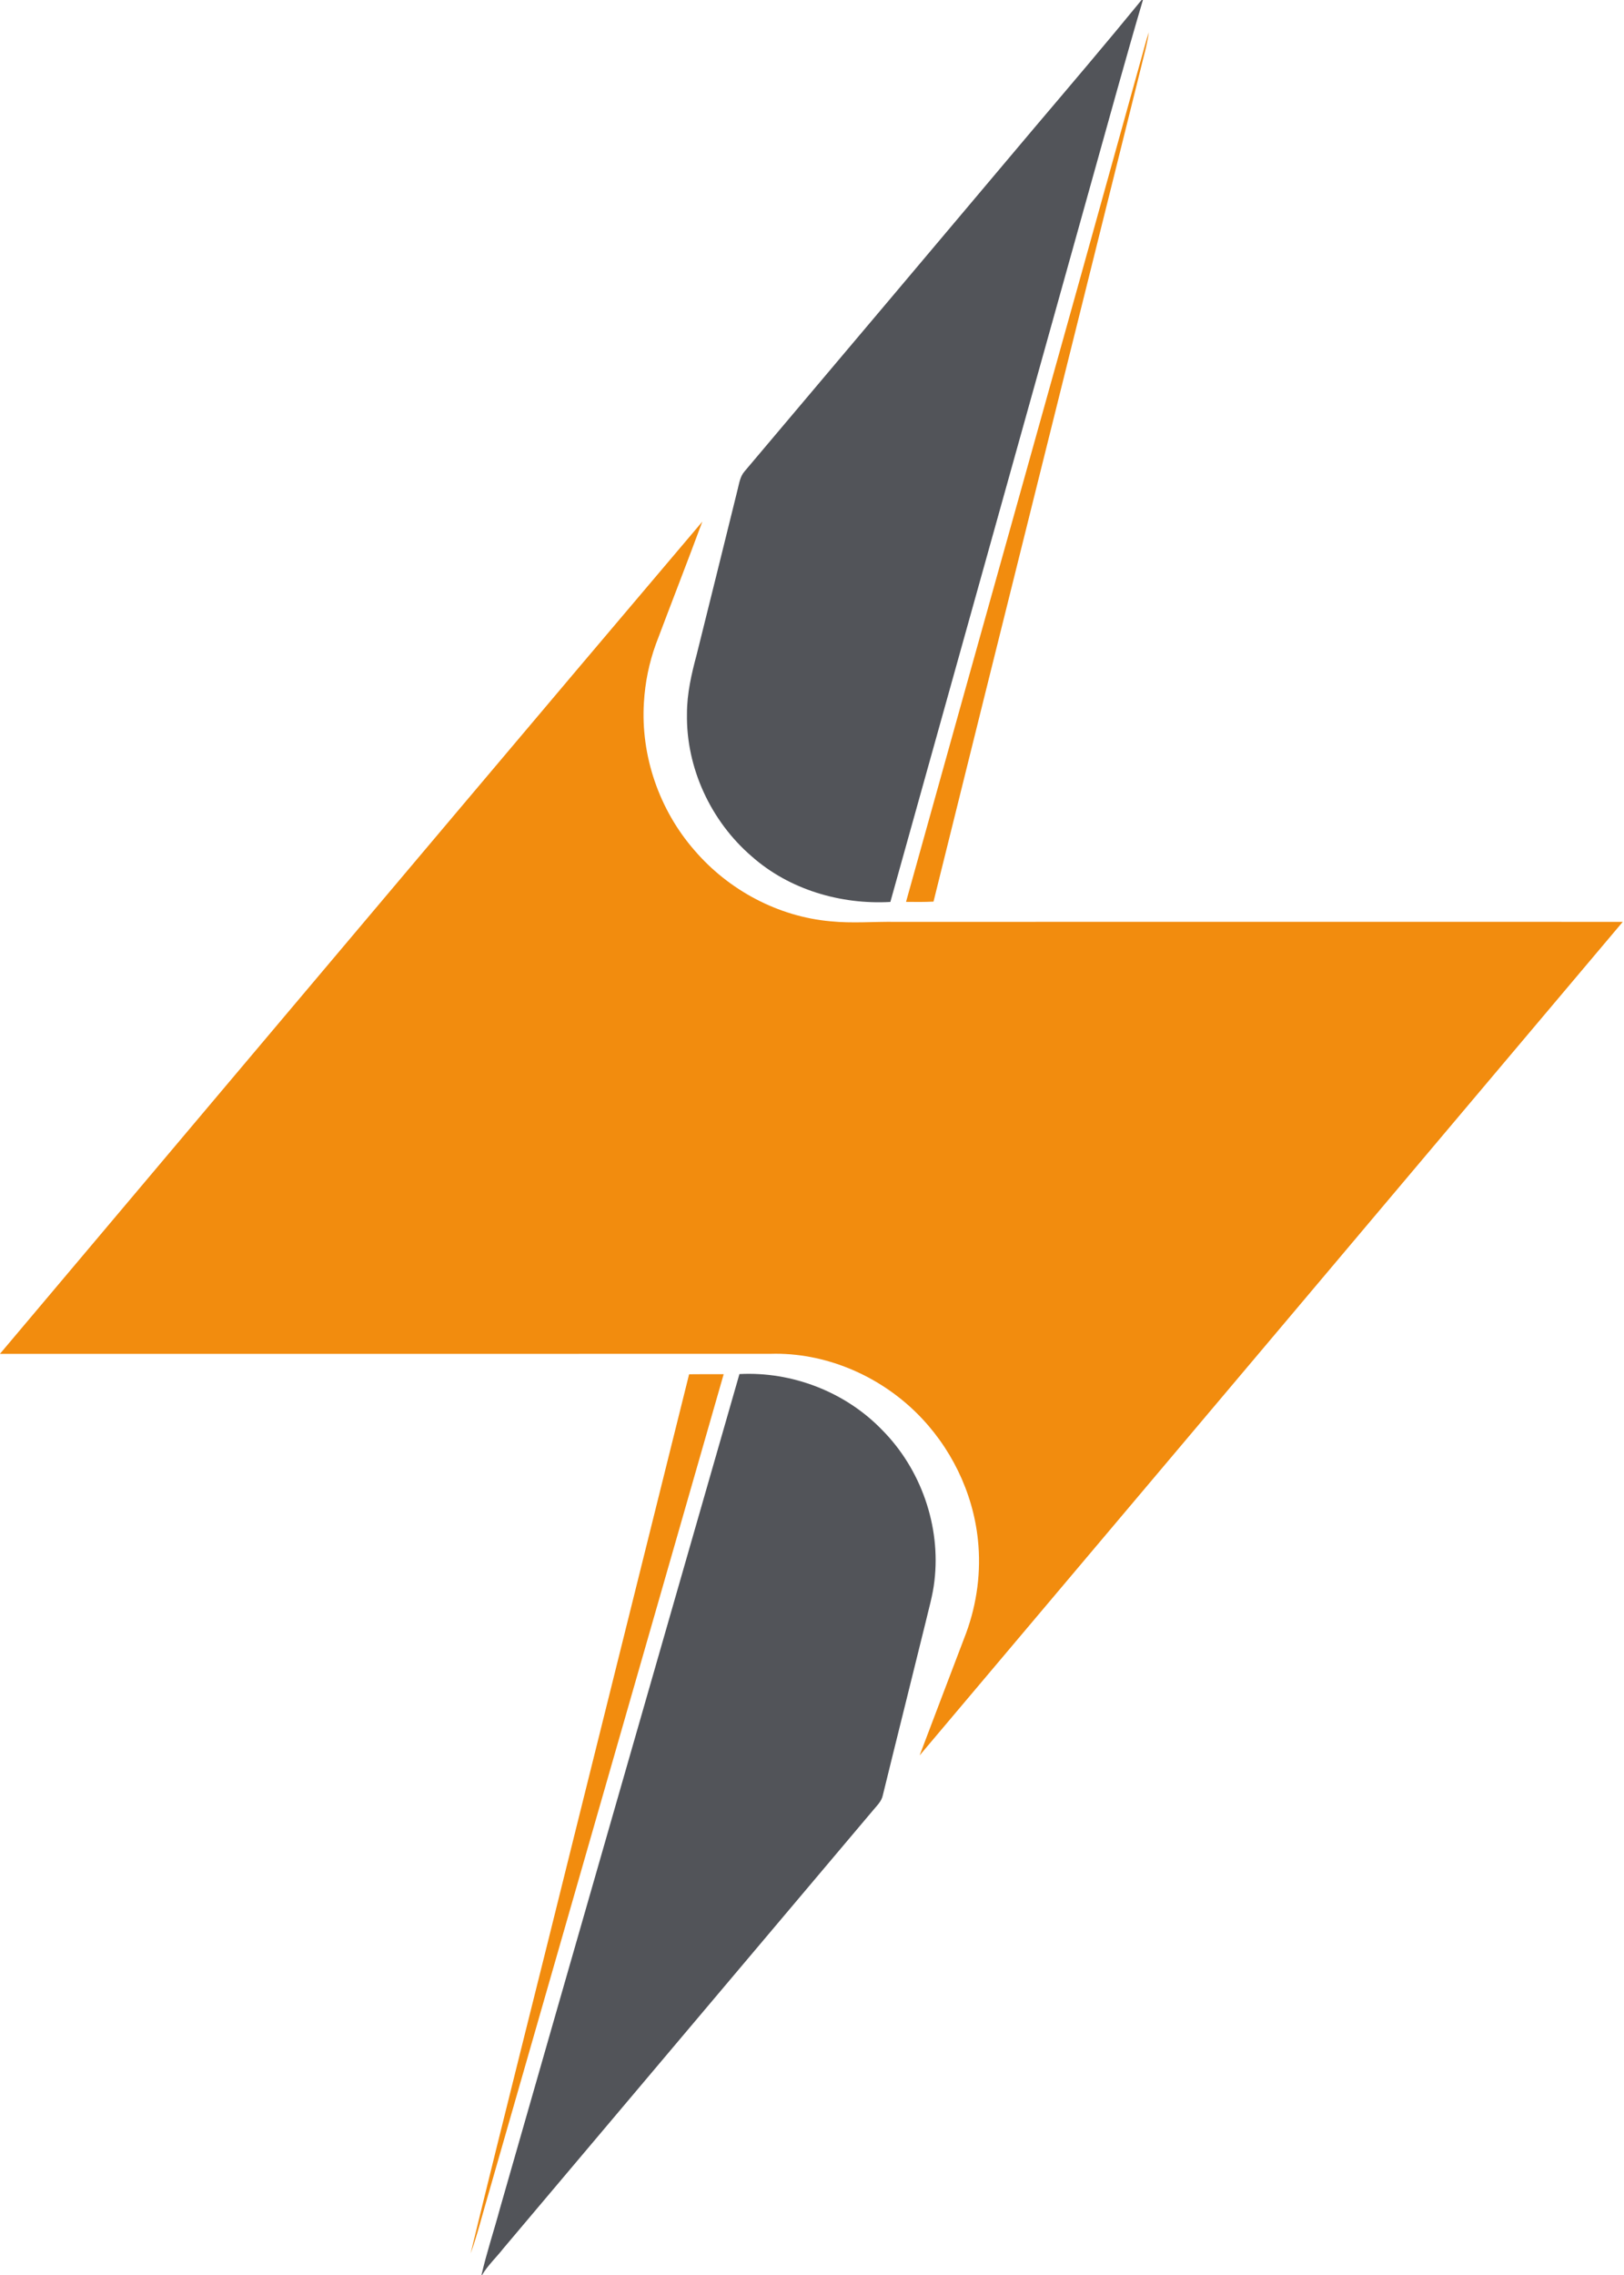
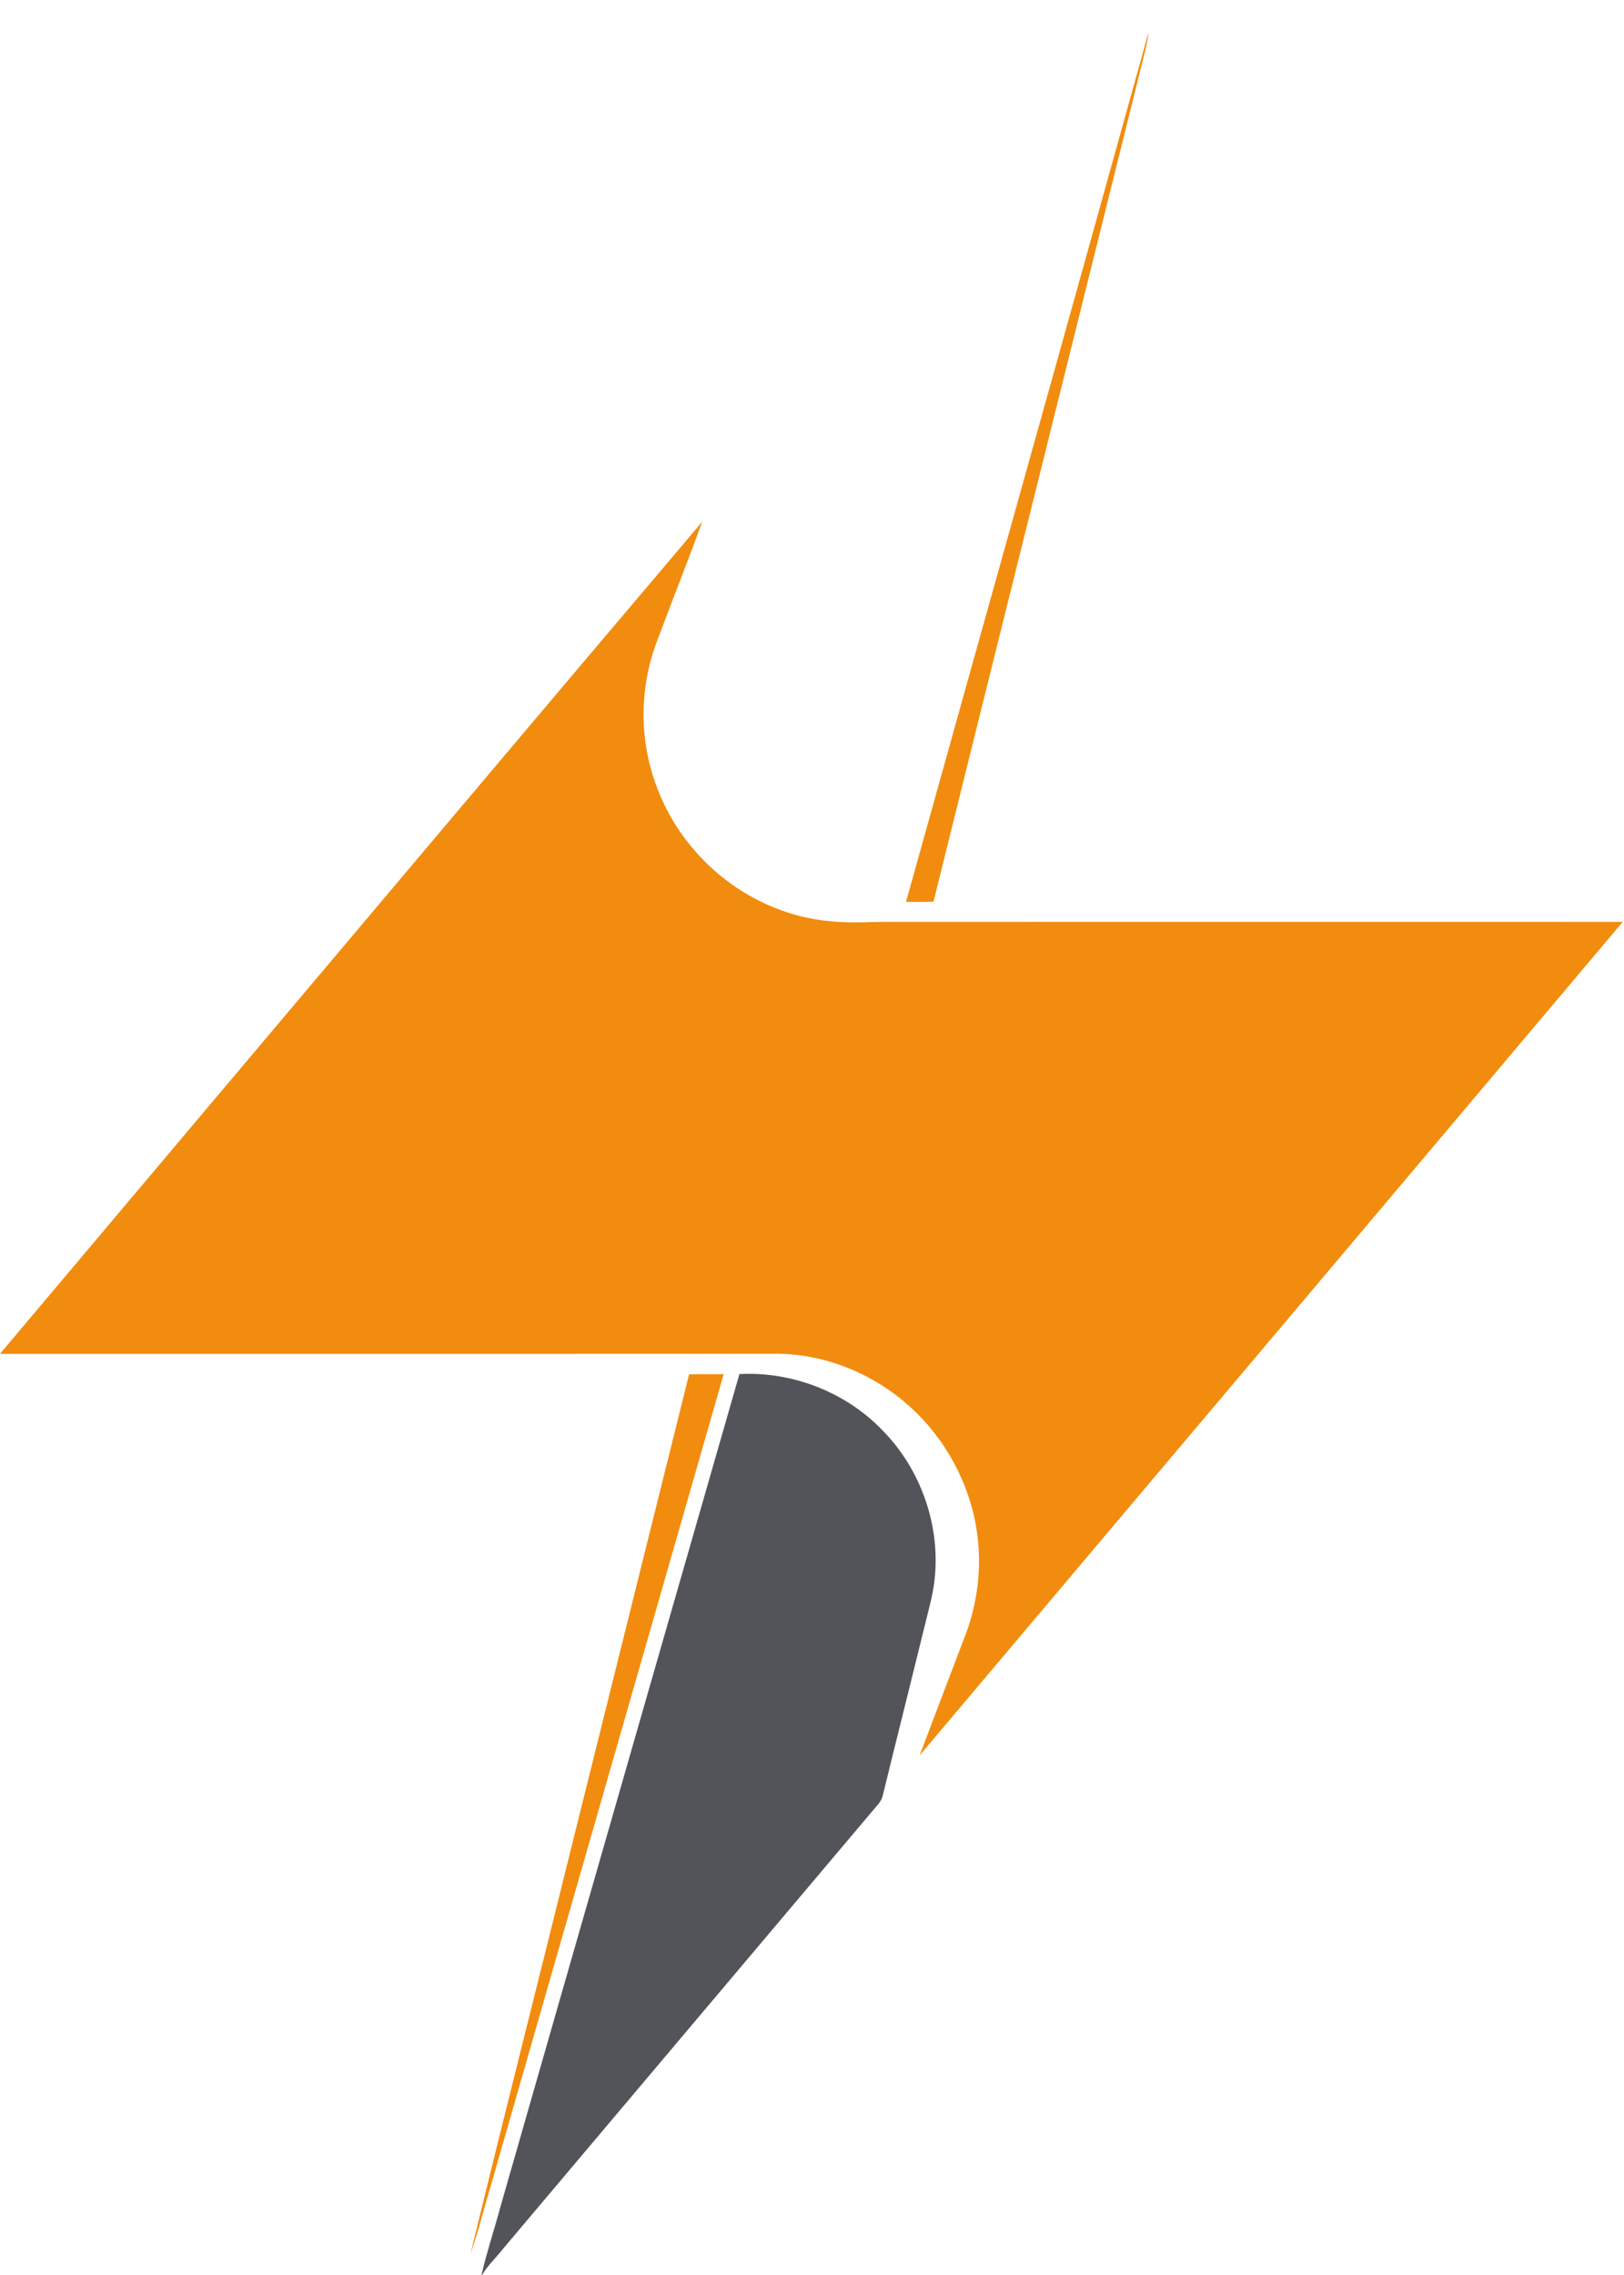
<svg xmlns="http://www.w3.org/2000/svg" width="999pt" height="1399pt" viewBox="0 0 999 1399" version="1.1">
  <g id="#525459ff">
-     <path fill="#525459" opacity="1.00" d=" M 702.23 0.00 L 703.07 0.00 C 697.59 18.36 692.46 36.83 687.22 55.26 C 640.67 221.71 594.24 388.20 547.70 554.65 C 517.16 556.36 485.51 547.09 462.42 526.63 C 437.29 505.04 422.00 472.19 422.59 438.98 C 422.55 426.53 425.39 414.33 428.60 402.39 C 436.97 368.62 445.43 334.87 453.73 301.08 C 454.70 297.26 455.26 293.10 457.91 289.99 C 517.47 219.52 576.96 149.00 636.41 78.45 C 658.49 52.42 680.62 26.43 702.23 0.00 Z" />
    <path fill="#525459" opacity="1.00" d=" M 454.86 844.98 C 487.21 843.28 520.11 855.98 542.62 879.33 C 566.50 903.35 578.81 938.44 574.82 972.11 C 573.85 980.95 571.27 989.49 569.26 998.13 C 560.59 1033.44 551.70 1068.69 543.06 1104.01 C 542.26 1107.93 539.12 1110.64 536.72 1113.63 C 460.98 1203.24 385.41 1292.99 309.68 1382.61 C 305.39 1388.14 300.12 1392.95 296.55 1399.00 L 296.19 1399.00 C 299.37 1385.15 303.90 1371.64 307.60 1357.92 C 356.55 1186.90 405.80 1015.96 454.86 844.98 Z" />
  </g>
  <g id="#f28c0eff">
    <path fill="#f28c0e" opacity="1.00" d=" M 706.69 19.85 C 705.65 27.71 703.31 35.31 701.51 43.01 C 659.14 213.50 616.50 383.92 574.25 554.44 C 568.61 554.72 562.98 554.68 557.34 554.60 C 605.57 381.34 654.28 208.21 702.35 34.91 C 703.81 29.89 704.99 24.79 706.69 19.85 Z" />
    <path fill="#f28c0e" opacity="1.00" d=" M 126.93 681.97 C 228.60 561.54 330.09 440.96 432.04 320.77 C 422.71 345.94 412.93 370.94 403.47 396.07 C 399.29 407.58 396.82 419.70 396.11 431.93 C 394.03 464.76 405.55 498.09 427.16 522.85 C 448.16 547.37 478.69 563.71 510.94 566.55 C 524.27 567.91 537.66 566.69 551.02 566.90 C 700.09 566.87 849.17 566.84 998.24 566.89 C 854.11 737.80 709.96 908.70 565.70 1079.50 C 575.18 1054.36 584.82 1029.28 594.35 1004.16 C 601.01 985.97 603.61 966.26 601.57 946.99 C 598.53 917.46 584.66 889.29 563.48 868.56 C 539.94 845.47 507.13 831.58 474.02 832.52 C 316.01 832.60 158.01 832.54 0.00 832.56 L 0.00 832.50 C 42.27 782.29 84.66 732.18 126.93 681.97 Z" />
    <path fill="#f28c0e" opacity="1.00" d=" M 423.90 845.10 C 430.99 844.99 438.08 845.06 445.17 845.05 C 396.59 1014.37 347.99 1183.68 299.37 1352.98 C 296.14 1363.94 293.39 1375.08 289.48 1385.83 C 310.20 1300.44 331.91 1215.29 352.97 1129.98 C 376.63 1035.03 400.25 940.06 423.90 845.10 Z" />
  </g>
</svg>